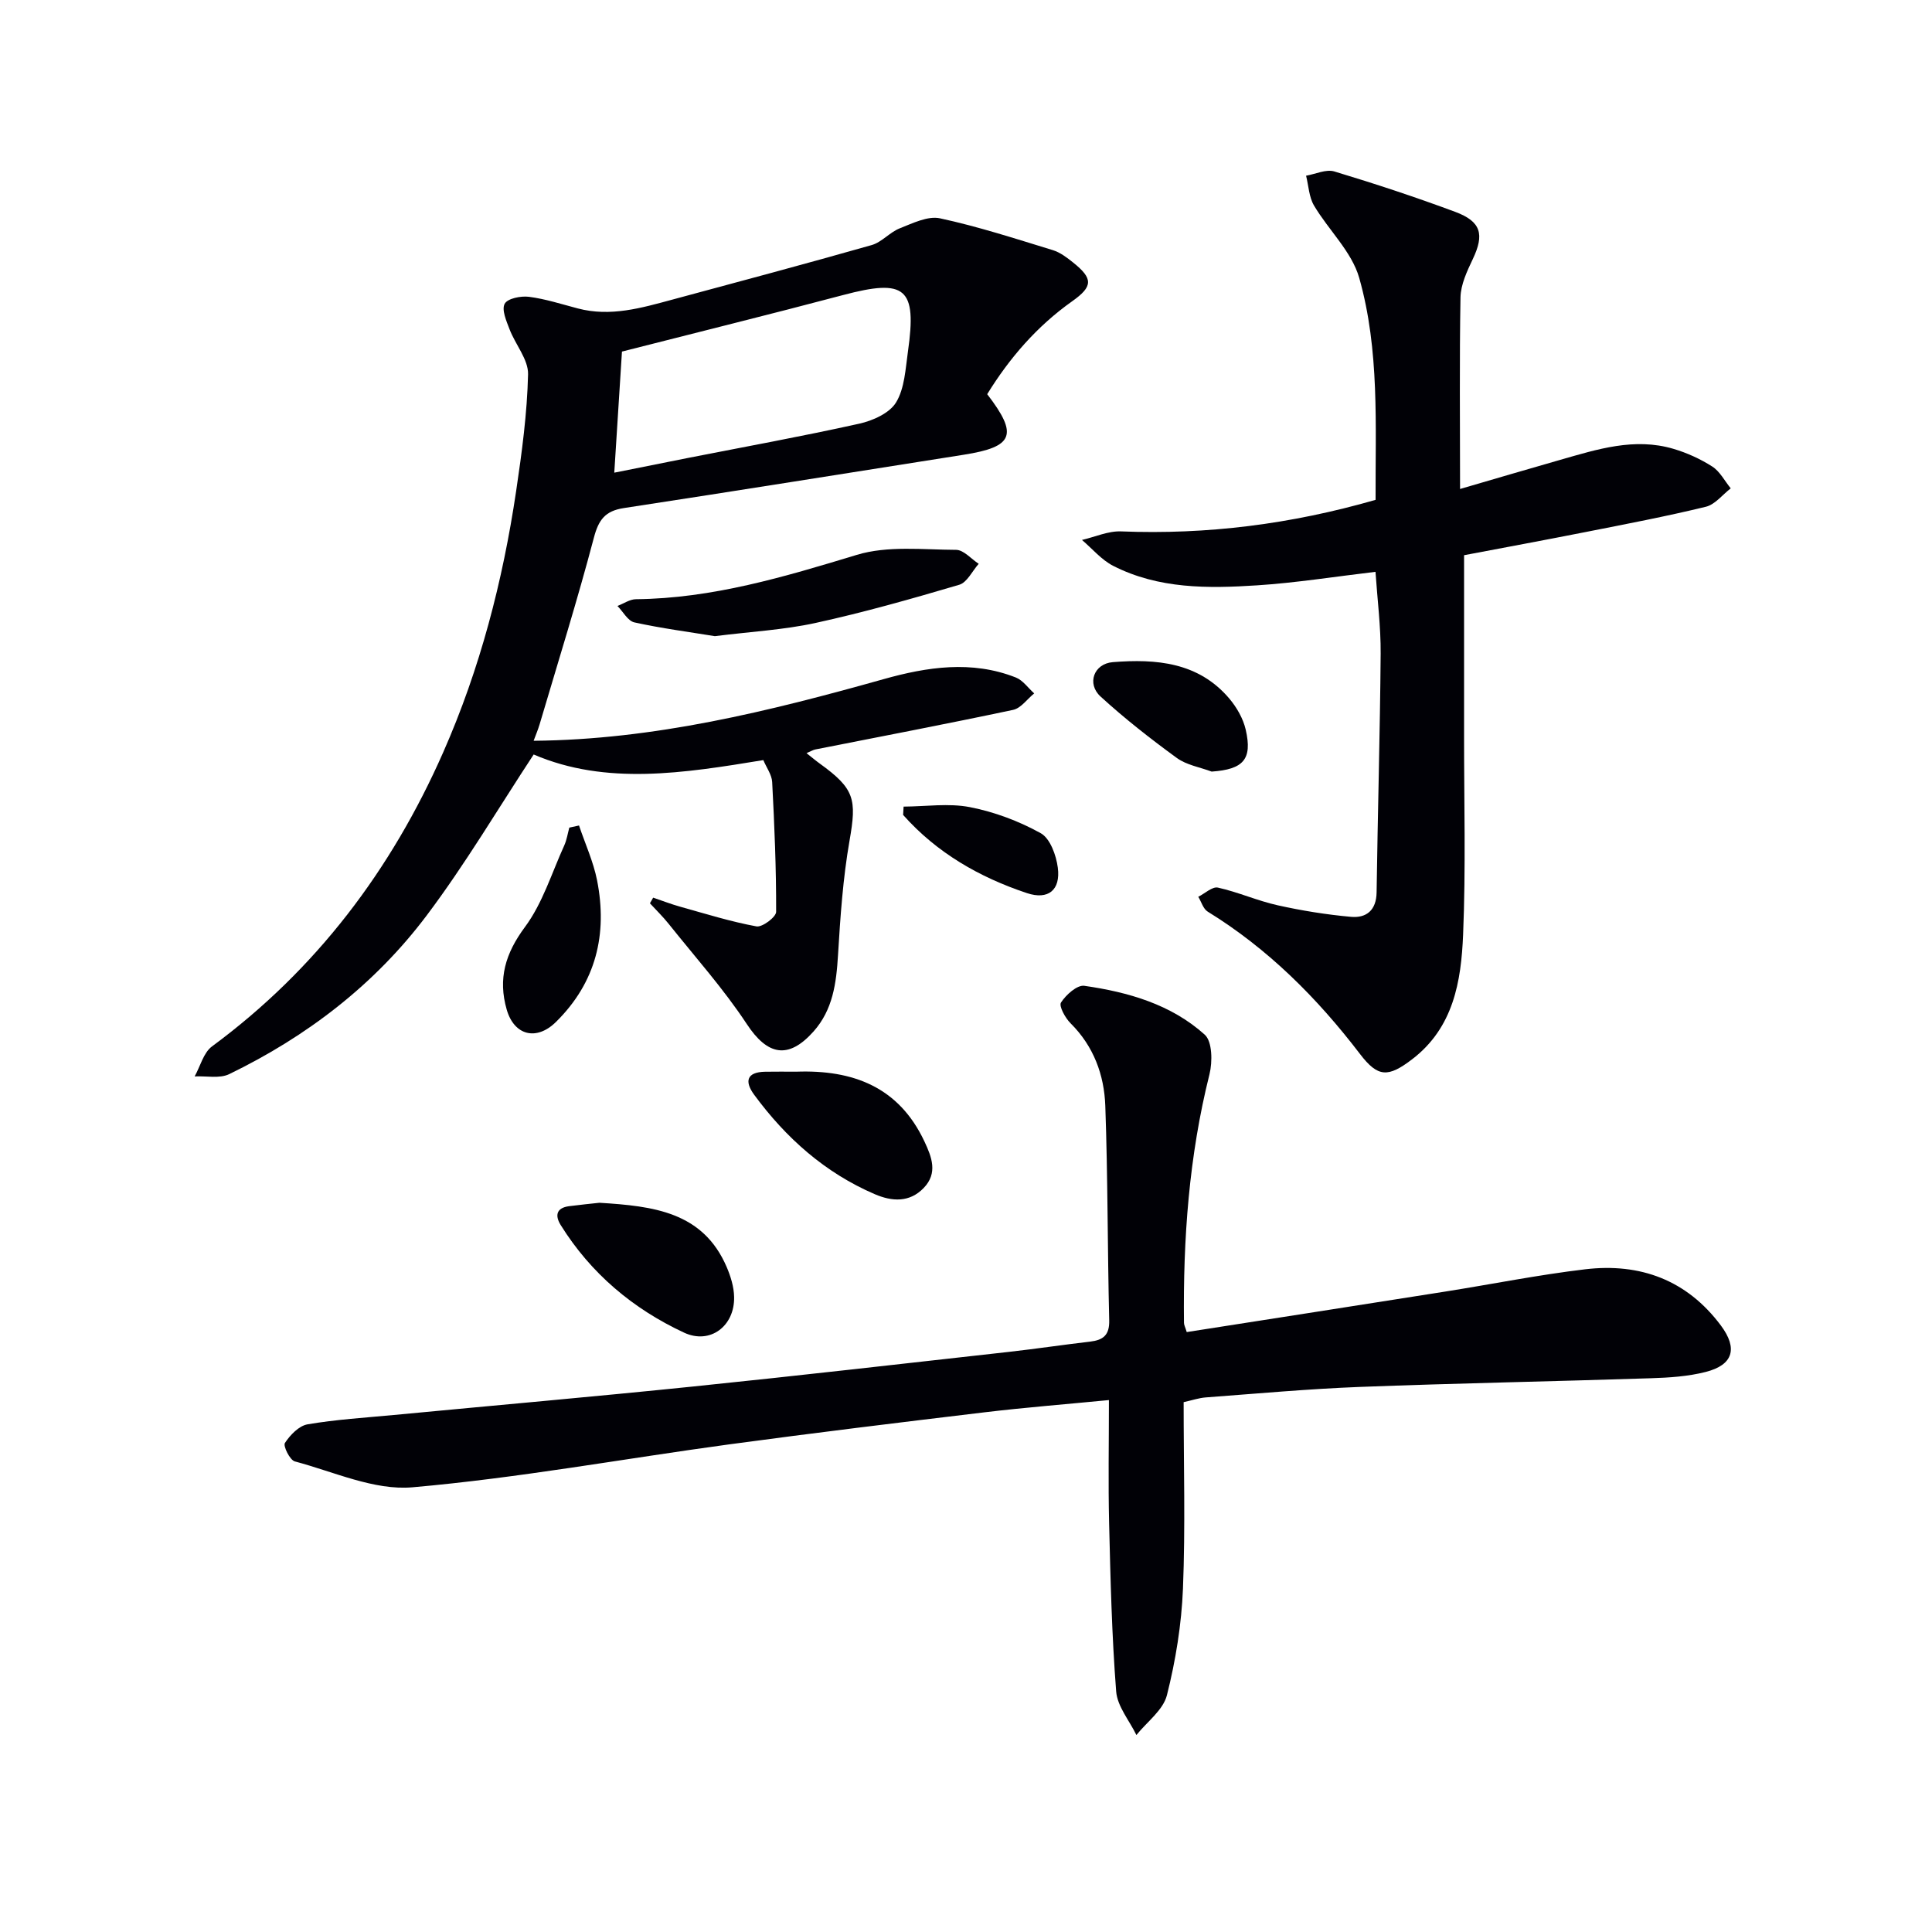
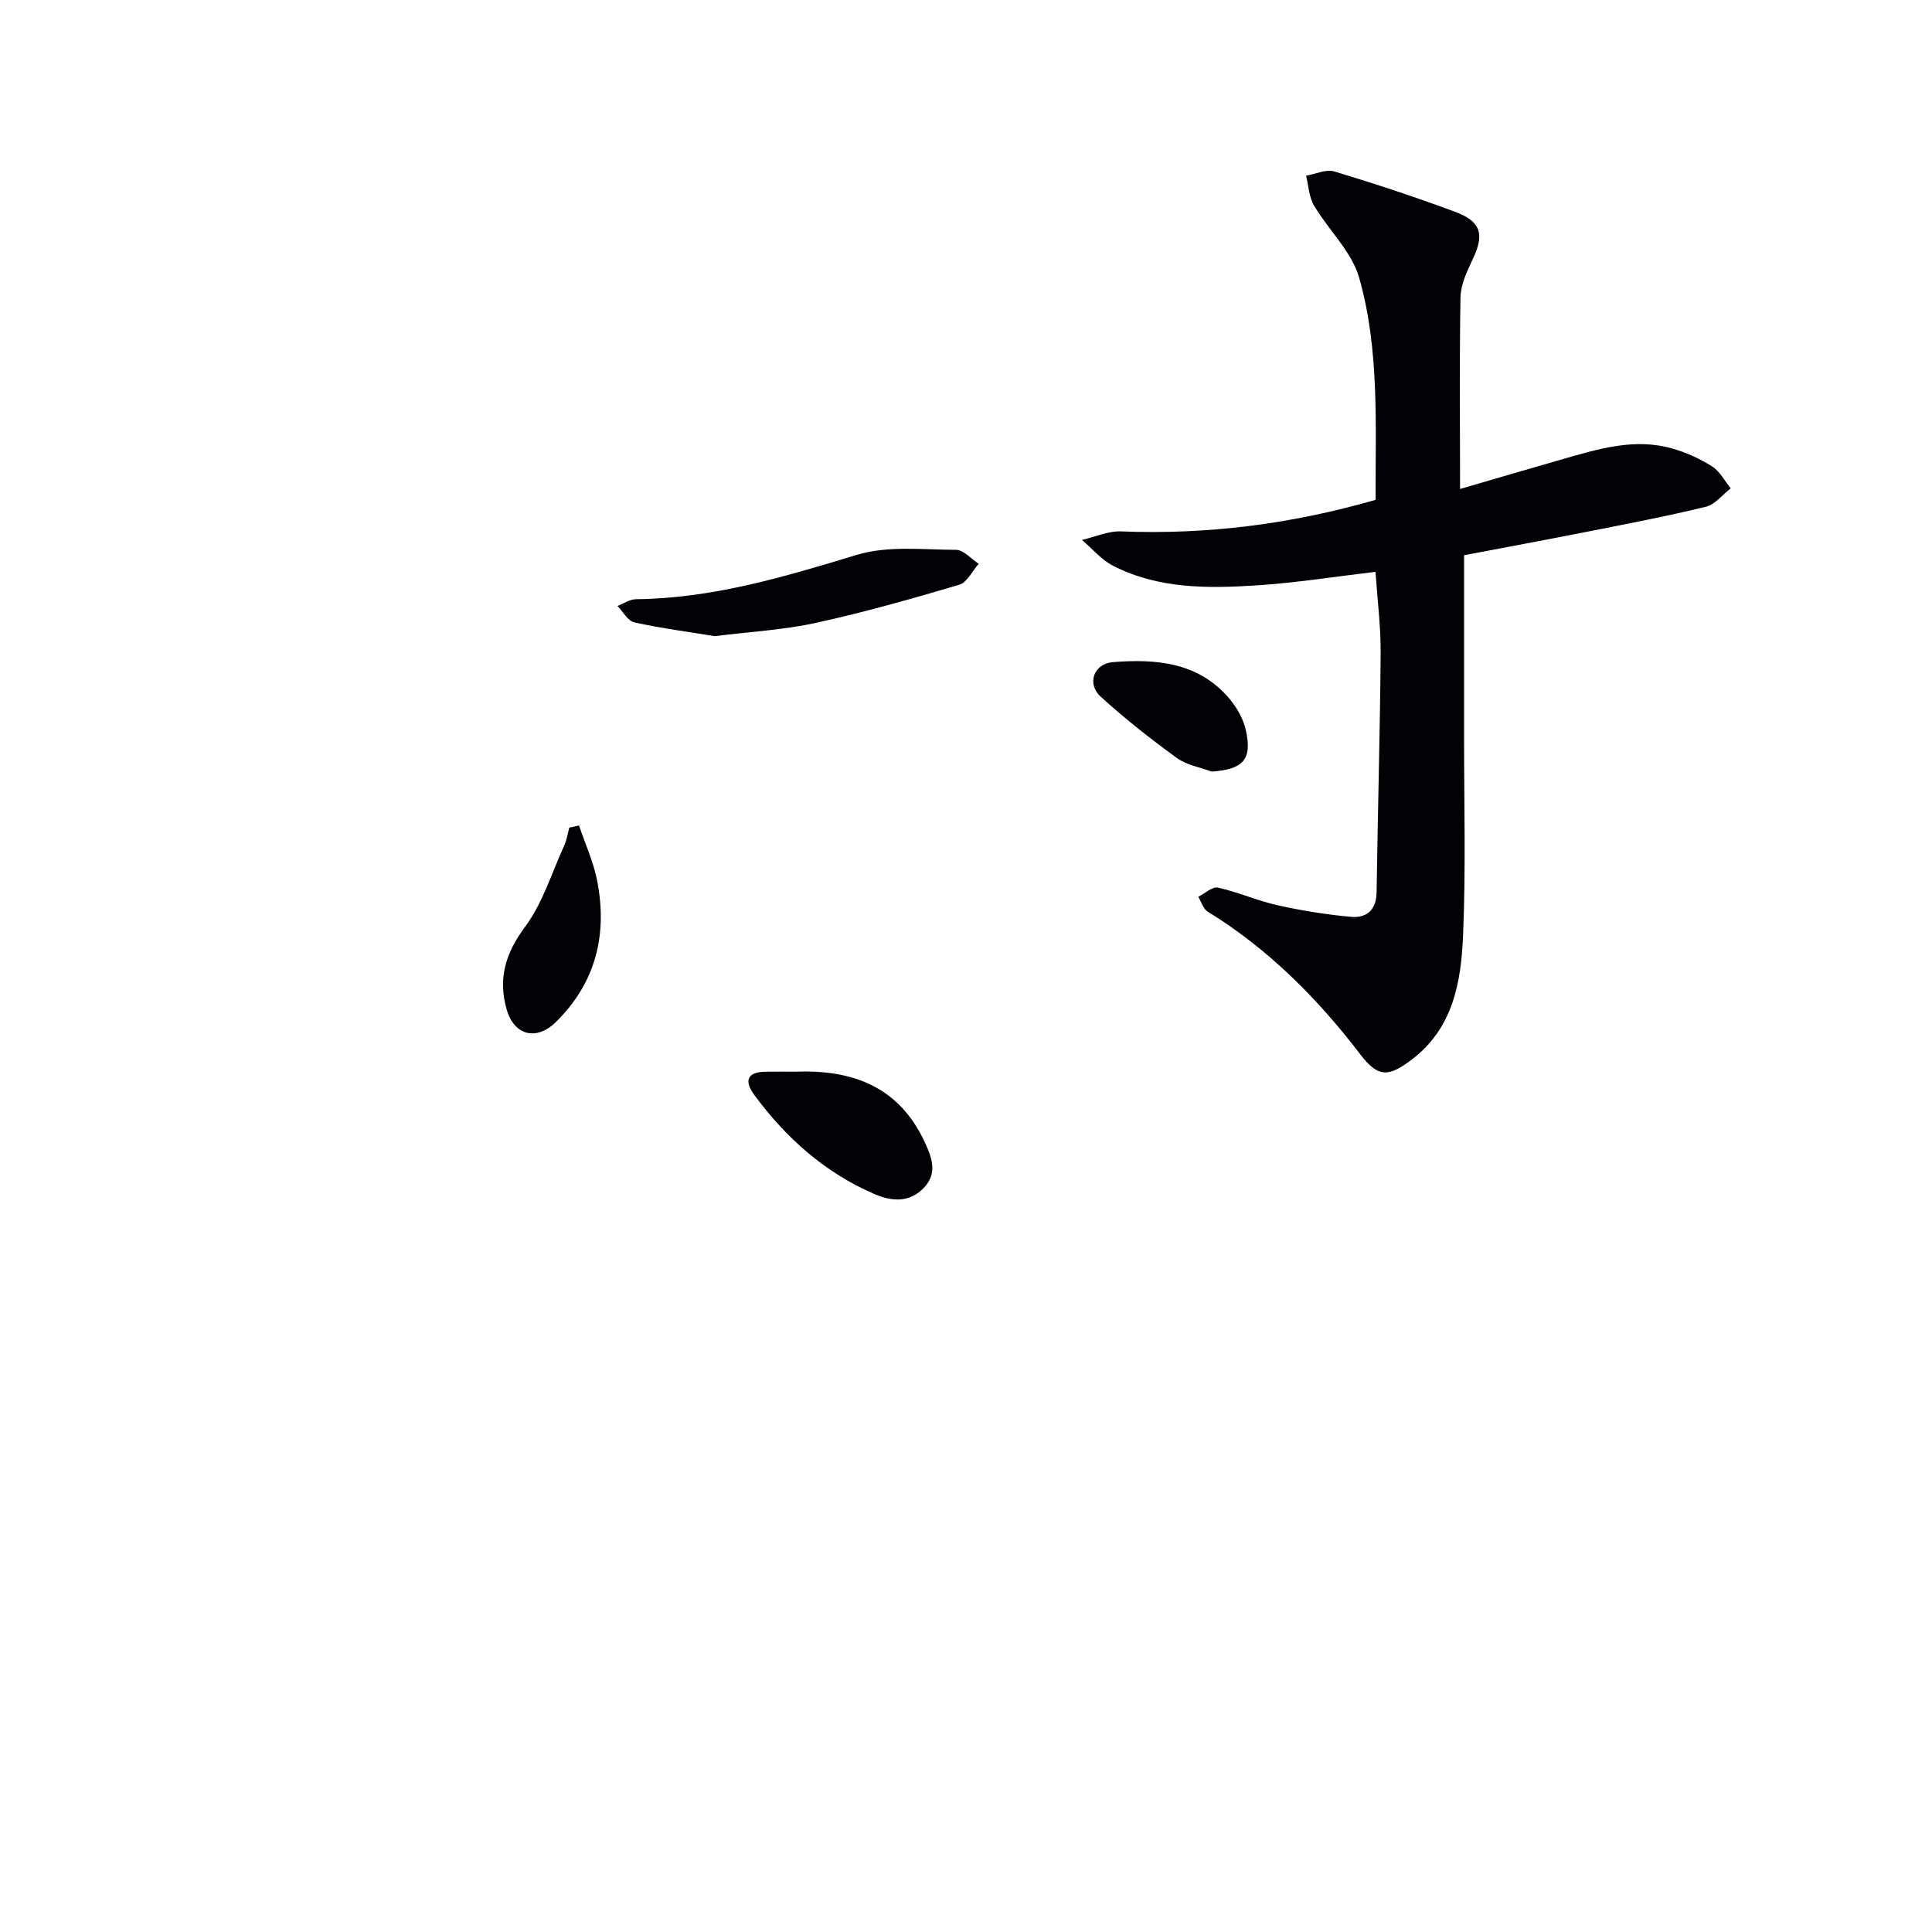
<svg xmlns="http://www.w3.org/2000/svg" enable-background="new 0 0 400 400" viewBox="0 0 400 400">
  <g fill="#010106">
-     <path d="m204.39 81.61c6.49 8.44 5.47 10.91-4.86 12.54-23.45 3.69-46.9 7.46-70.37 11.04-3.87.59-5.23 2.42-6.21 6.16-3.42 12.96-7.43 25.77-11.23 38.62-.36 1.2-.86 2.36-1.24 3.4 24.99-.22 48.77-6.11 72.46-12.76 8.96-2.52 18.25-3.95 27.38-.34 1.47.58 2.54 2.17 3.8 3.29-1.45 1.17-2.74 3.06-4.36 3.41-13.62 2.89-27.31 5.5-40.97 8.2-.45.09-.86.36-1.81.76 1.11.88 1.91 1.56 2.76 2.17 7.22 5.21 7.65 7.37 6.15 15.93-1.37 7.82-1.91 15.8-2.39 23.74-.35 5.78-1.06 11.29-5.07 15.79-5.25 5.88-9.56 4.92-13.82-1.55-4.81-7.3-10.71-13.89-16.18-20.75-1.19-1.49-2.57-2.83-3.87-4.24.22-.39.45-.78.67-1.17 1.87.63 3.72 1.35 5.62 1.88 5.23 1.46 10.44 3.09 15.77 4.07 1.2.22 4.07-1.94 4.07-3.01.03-8.96-.35-17.93-.82-26.88-.08-1.52-1.18-2.98-1.83-4.54-16.46 2.7-32.55 5.28-47.55-1.16-7.3 11.09-14.13 22.67-22.16 33.34-10.76 14.3-24.77 25.03-40.88 32.84-1.99.96-4.75.35-7.15.47 1.17-2.1 1.83-4.91 3.59-6.21 21.57-15.92 37.12-36.51 47.87-60.89 7.63-17.3 12.33-35.44 15.1-54.08 1.19-8.01 2.28-16.1 2.47-24.18.07-3.07-2.62-6.15-3.83-9.32-.66-1.72-1.68-4.05-1.01-5.29.59-1.1 3.35-1.66 5.03-1.44 3.42.44 6.76 1.53 10.12 2.41 6.76 1.78 13.16-.1 19.57-1.83 13.77-3.71 27.54-7.39 41.26-11.29 2.1-.6 3.74-2.65 5.82-3.47 2.67-1.05 5.8-2.61 8.32-2.07 7.9 1.7 15.63 4.22 23.37 6.59 1.53.47 2.94 1.55 4.22 2.58 4.12 3.3 4.12 4.93-.2 7.99-7.33 5.19-13 11.77-17.61 19.25zm-77.21 16.25c5.46-1.09 10.31-2.07 15.17-3.03 11.86-2.33 23.75-4.49 35.54-7.11 2.81-.62 6.29-2.18 7.64-4.42 1.77-2.93 1.94-6.93 2.45-10.52 1.88-13.21-.49-15.13-13.44-11.69-15.13 4.01-30.34 7.76-45.77 11.7-.48 7.61-1.01 16.01-1.59 25.07z" />
-     <path d="m245.7 275.79c17.83-2.79 35.67-5.56 53.5-8.38 9.67-1.53 19.3-3.47 29.02-4.62 11.35-1.34 21.03 2.21 28.07 11.64 3.54 4.75 2.56 8.17-3.16 9.62-3.66.93-7.54 1.18-11.33 1.3-20.11.66-40.23 1.03-60.34 1.8-10.62.41-21.22 1.38-31.82 2.17-1.44.11-2.85.6-4.58.98 0 13 .37 25.82-.14 38.61-.3 7.4-1.51 14.87-3.32 22.06-.78 3.09-4.13 5.52-6.32 8.25-1.46-3.01-3.95-5.93-4.19-9.03-.9-11.58-1.18-23.22-1.46-34.84-.2-8.29-.04-16.59-.04-25.48-8.96.87-17.36 1.53-25.72 2.53-17.64 2.11-35.28 4.26-52.89 6.64-21.87 2.97-43.65 6.97-65.6 8.89-7.91.69-16.27-3.22-24.34-5.36-1.02-.27-2.46-3.19-2.05-3.82 1.08-1.65 2.91-3.56 4.7-3.86 5.88-1 11.87-1.37 17.83-1.93 20.67-1.97 41.35-3.78 62-5.9 21.81-2.24 43.59-4.74 65.38-7.17 5.61-.63 11.19-1.47 16.79-2.12 2.7-.32 4.04-1.33 3.96-4.42-.36-14.8-.28-29.62-.81-44.41-.23-6.39-2.41-12.33-7.18-17.07-1.11-1.1-2.47-3.58-1.99-4.31 1.03-1.6 3.34-3.67 4.82-3.46 9.1 1.3 17.98 3.85 24.94 10.12 1.57 1.41 1.62 5.63.98 8.2-4.24 16.91-5.48 34.09-5.28 51.43-.01.45.26.92.57 1.94z" />
    <path d="m302.29 101.24c7.14-2.08 13.93-4.09 20.73-6.03 7.67-2.19 15.36-4.67 23.42-2.29 2.82.83 5.61 2.1 8.08 3.68 1.58 1.02 2.56 2.98 3.81 4.51-1.71 1.31-3.24 3.35-5.16 3.81-8.21 2-16.53 3.58-24.83 5.22-8.72 1.72-17.47 3.34-25.22 4.81 0 12.86.01 24.99 0 37.12-.01 13.82.37 27.66-.2 41.46-.4 9.65-1.98 19.25-10.59 25.81-4.94 3.76-7.04 3.74-10.74-1.1-8.87-11.61-19.03-21.79-31.55-29.5-.93-.57-1.31-2.03-1.95-3.07 1.37-.68 2.91-2.16 4.07-1.9 4.19.93 8.18 2.73 12.37 3.66 4.99 1.11 10.08 1.93 15.17 2.39 3.19.29 5.26-1.36 5.31-5.07.23-16.47.71-32.94.84-49.42.04-5.6-.68-11.22-1.07-16.94-8.48 1-16.47 2.28-24.52 2.8-10.15.66-20.39.76-29.79-4.04-2.43-1.24-4.32-3.54-6.46-5.36 2.7-.62 5.43-1.88 8.1-1.77 17.77.7 35.14-1.48 52.69-6.53-.06-15.41.86-30.98-3.39-45.96-1.54-5.43-6.35-9.89-9.36-14.98-1.04-1.76-1.12-4.09-1.64-6.17 1.96-.34 4.15-1.4 5.86-.88 8.42 2.54 16.78 5.3 25.01 8.36 5.4 2.01 6.06 4.68 3.66 9.75-1.19 2.51-2.5 5.27-2.56 7.94-.23 12.98-.09 25.95-.09 39.69z" />
    <path d="m148 131.71c-5.26-.86-11.01-1.61-16.66-2.85-1.35-.3-2.34-2.22-3.5-3.4 1.28-.49 2.55-1.39 3.83-1.4 15.84-.16 30.72-4.63 45.72-9.18 6.38-1.94 13.68-1.07 20.56-1.04 1.56.01 3.12 1.87 4.68 2.89-1.33 1.49-2.4 3.86-4.03 4.34-9.85 2.91-19.75 5.72-29.77 7.91-6.61 1.44-13.46 1.8-20.83 2.73z" />
-     <path d="m124.11 249.02c11.12.69 21.43 1.86 26.34 13.3.83 1.94 1.5 4.11 1.54 6.19.14 6.05-4.97 9.91-10.36 7.4-10.58-4.93-19.3-12.25-25.54-22.27-1.21-1.95-.94-3.55 1.71-3.91 2.29-.3 4.6-.52 6.31-.71z" />
    <path d="m164.88 221.88c11.67-.42 21.19 3.13 26.5 14.42 1.54 3.27 2.83 6.58-.14 9.66-2.94 3.05-6.57 2.81-10.11 1.29-10.32-4.43-18.41-11.64-25-20.61-2-2.73-1.58-4.68 2.29-4.75 2.14-.04 4.3-.01 6.46-.01z" />
    <path d="m119.88 170.91c1.27 3.78 2.97 7.48 3.74 11.36 2.19 11.14-.21 21.13-8.51 29.31-4.03 3.98-8.65 2.82-10.2-2.55-1.84-6.39-.29-11.63 3.78-17.11 3.65-4.92 5.53-11.16 8.12-16.85.53-1.16.72-2.48 1.06-3.72.66-.15 1.34-.3 2.01-.44z" />
    <path d="m250.86 159.75c-2.43-.91-5.19-1.35-7.21-2.82-5.46-3.98-10.81-8.16-15.79-12.72-2.91-2.66-1.39-6.81 2.54-7.12 8.95-.71 17.7 0 24.09 7.51 1.55 1.83 2.89 4.16 3.42 6.46 1.42 6.17-.49 8.23-7.05 8.69z" />
-     <path d="m187.08 167c4.59-.02 9.31-.75 13.73.11 5.08.99 10.15 2.89 14.67 5.4 1.94 1.08 3.2 4.57 3.53 7.13.6 4.63-1.98 6.74-6.39 5.27-9.85-3.28-18.68-8.35-25.64-16.19.03-.58.06-1.15.1-1.72z" />
  </g>
</svg>